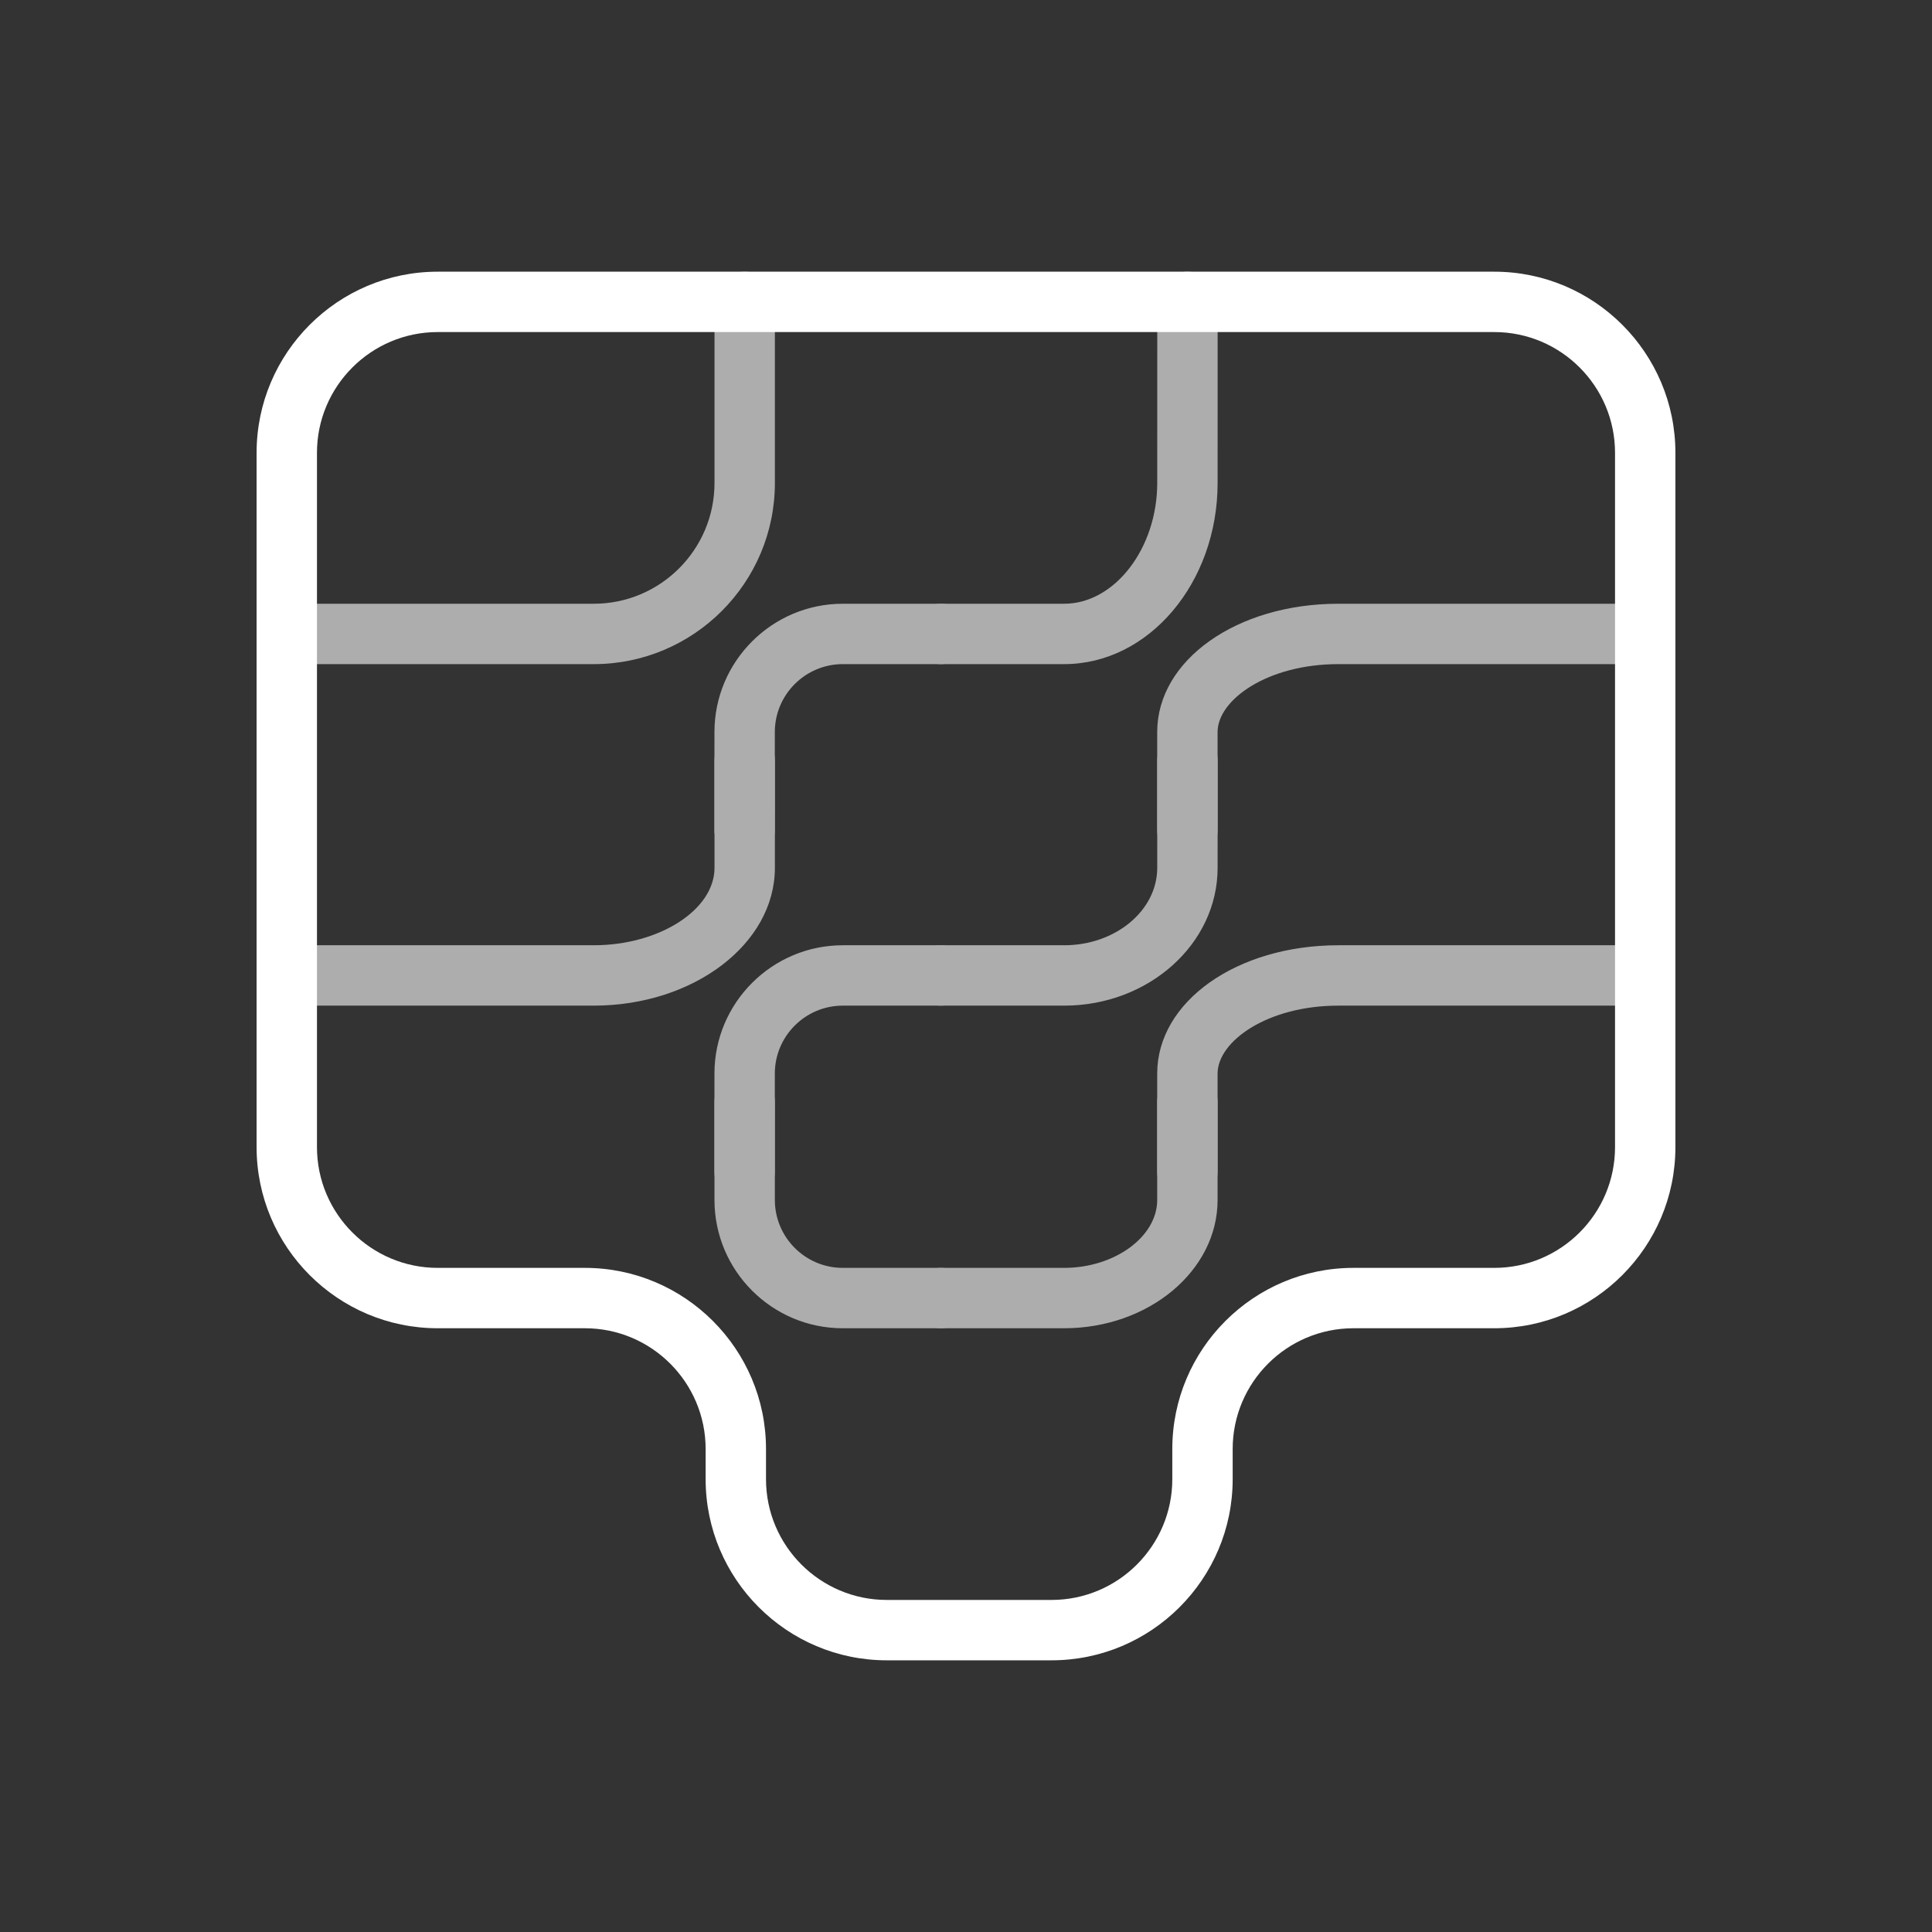
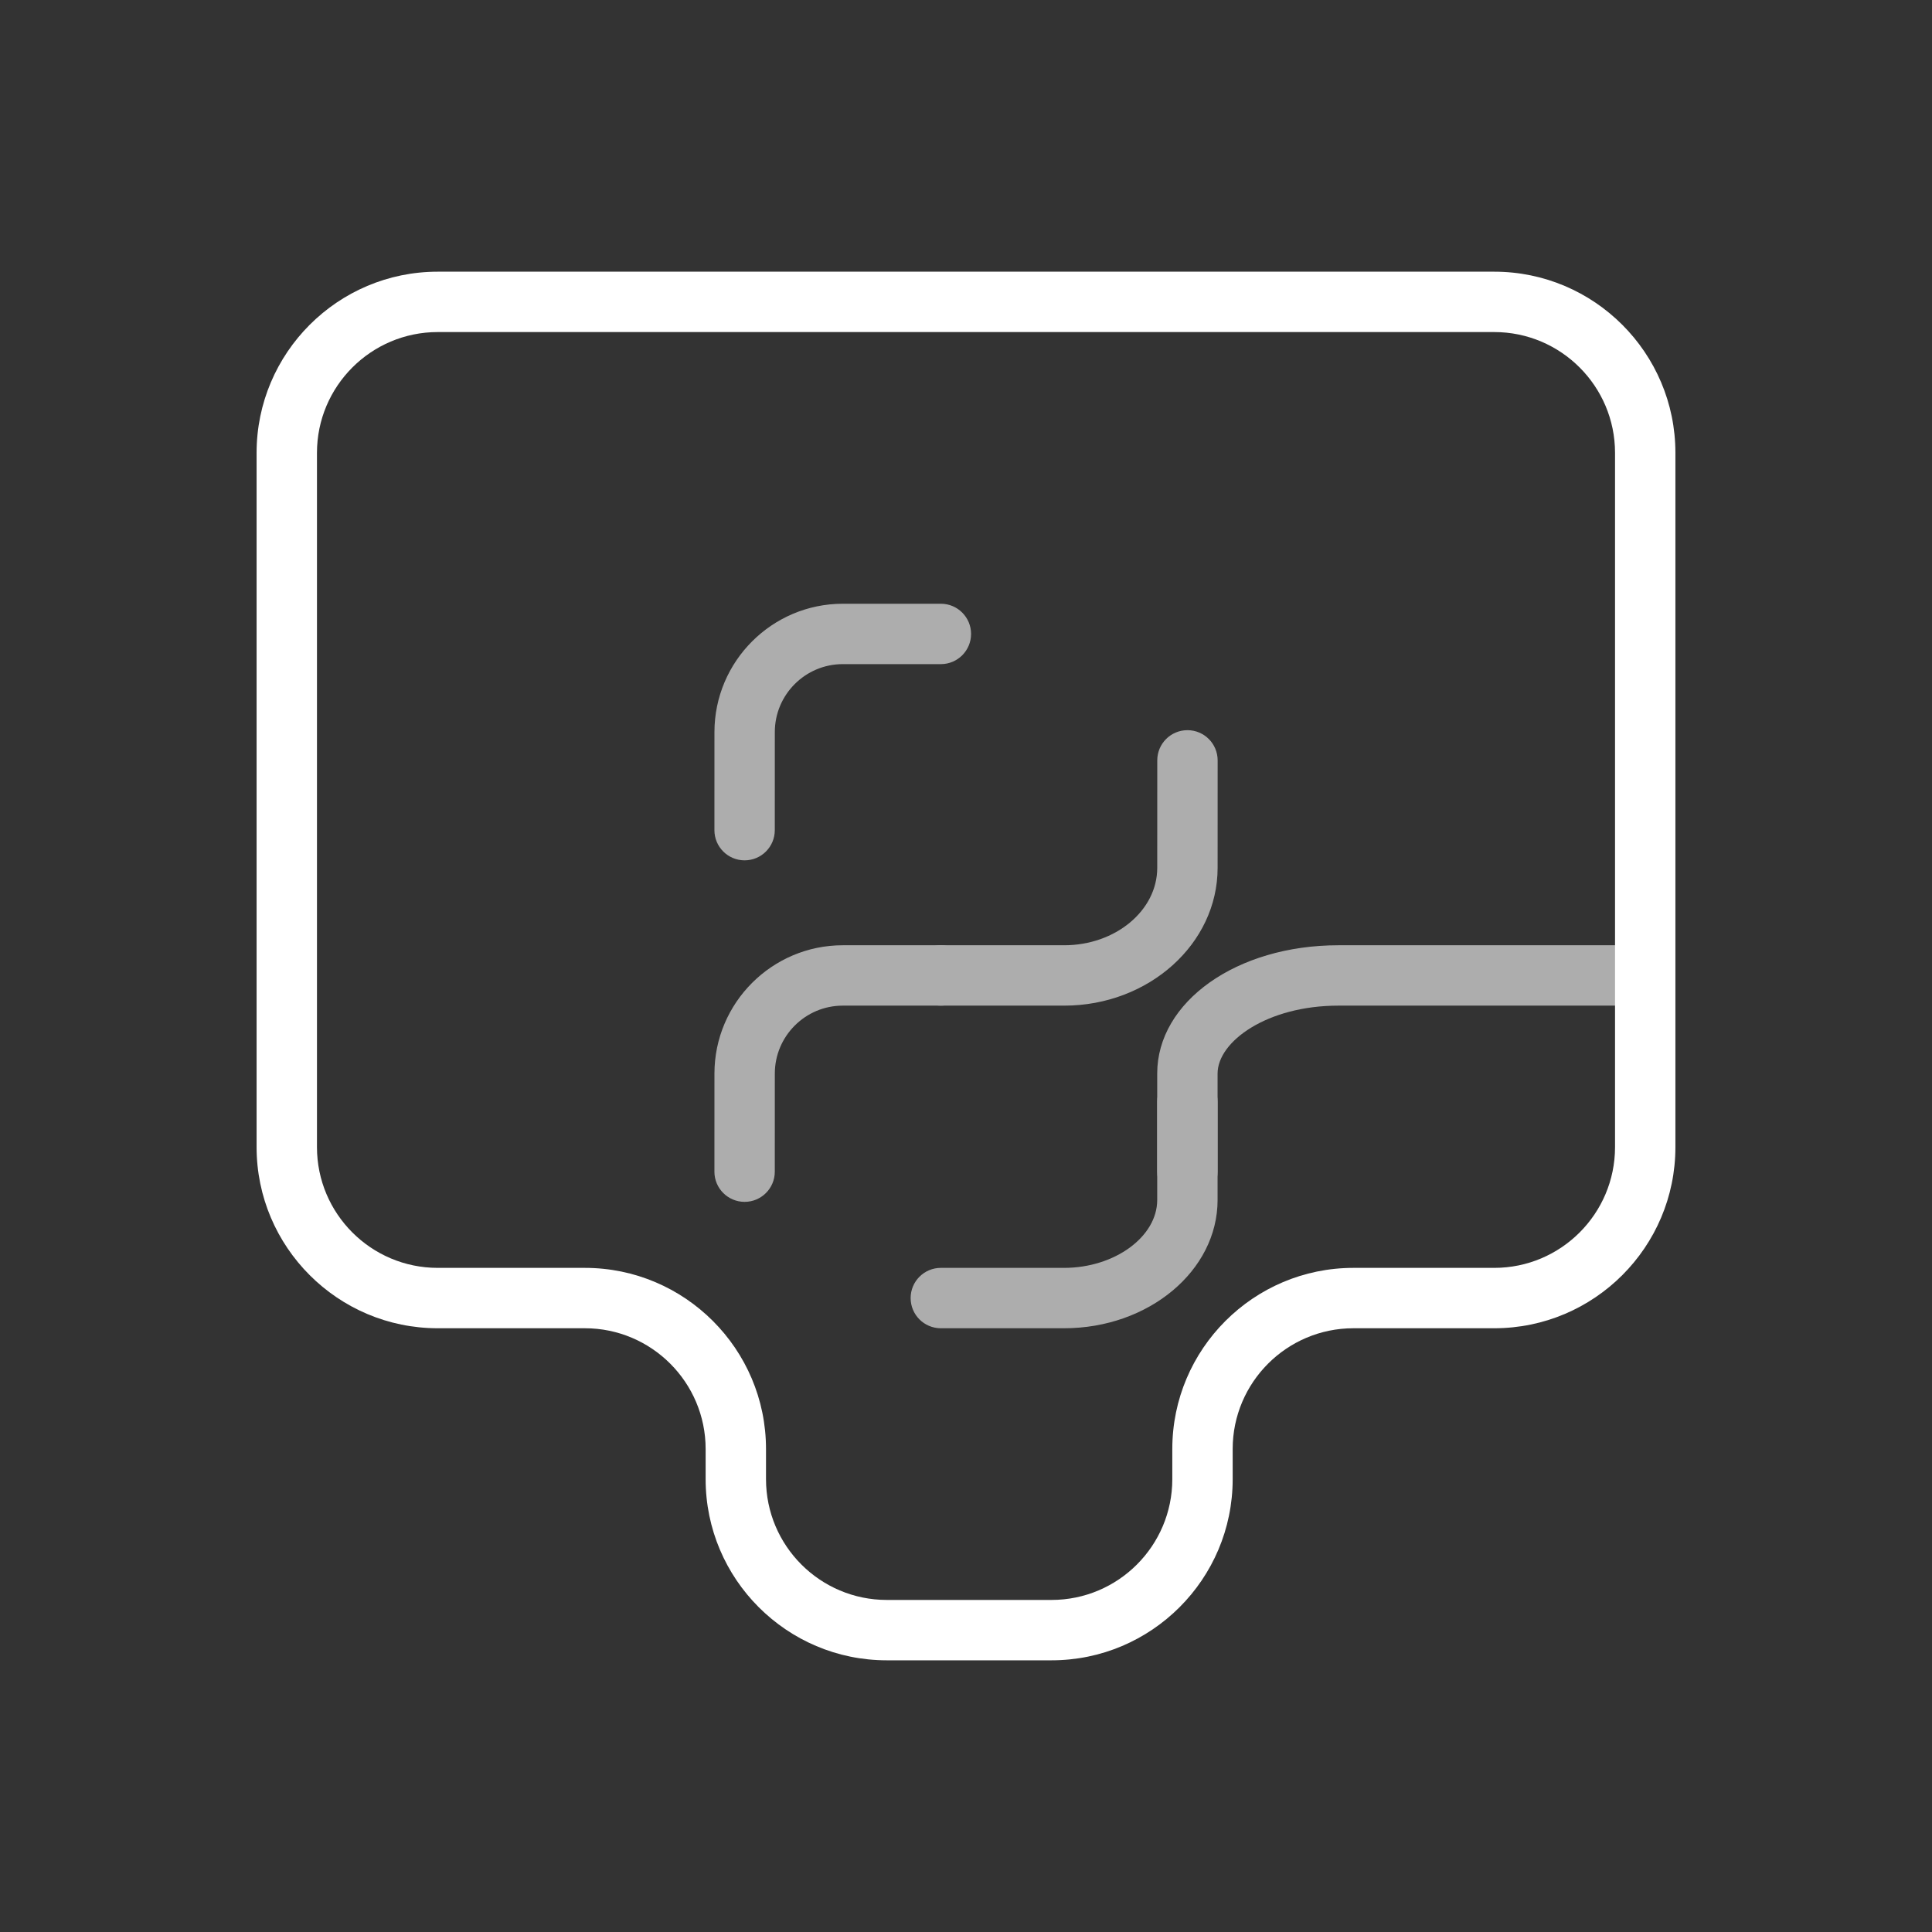
<svg xmlns="http://www.w3.org/2000/svg" version="1.1" id="Layer_1" x="0px" y="0px" width="64px" height="64px" viewBox="0 0 64 64" style="enable-background:new 0 0 64 64;" xml:space="preserve">
  <rect x="0" y="0" width="64" height="64" fill="#333333" stroke="none" />
  <g id="icon-m-dialpad">
    <rect id="icon-m-dialpad_1_" style="opacity:0;fill:#FFFFFF;" width="64" height="64" />
    <path style="fill:#FFFFFF;" d="M34.834,55h-5.459c-3.309,0-6-2.691-6-6v-1c0-2.206-1.794-4-4-4H14.5c-3.309,0-6-2.691-6-6V15   c0-3.309,2.691-6,6-6h35c3.309,0,6,2.691,6,6v23c0,3.309-2.691,6-6,6h-4.666c-2.206,0-4,1.794-4,4v1   C40.834,52.309,38.143,55,34.834,55z M14.5,11c-2.206,0-4,1.794-4,4v23c0,2.206,1.794,4,4,4h4.875c3.309,0,6,2.691,6,6v1   c0,2.206,1.794,4,4,4h5.459c2.206,0,4-1.794,4-4v-1c0-3.309,2.691-6,6-6H49.5c2.206,0,4-1.794,4-4V15c0-2.206-1.794-4-4-4H14.5z" />
    <g style="opacity:0.6;">
      <path style="fill:#FFFFFF;" d="M24.666,28.5C24.666,28.5,24.666,28.5,24.666,28.5c-0.553,0-1-0.448-1-1l0.001-3.25    c0.001-2.343,1.909-4.25,4.251-4.25h3.25c0.552,0,1,0.448,1,1s-0.448,1-1,1h-3.25c-1.241,0-2.251,1.01-2.251,2.25l-0.001,3.25    C25.666,28.052,25.218,28.5,24.666,28.5z" />
-       <path style="fill:#FFFFFF;" d="M19.669,22H10c-0.552,0-1-0.448-1-1s0.448-1,1-1h9.669c2.206,0,4-1.794,4-4v-6c0-0.552,0.448-1,1-1    s1,0.448,1,1v6C25.669,19.309,22.978,22,19.669,22z" />
-       <path style="fill:#FFFFFF;" d="M39.334,28.5c-0.553,0-1-0.448-1-1v-3.25c0-2.383,2.636-4.25,6-4.25H54c0.553,0,1,0.448,1,1    s-0.447,1-1,1h-9.666c-2.357,0-4,1.186-4,2.25v3.25C40.334,28.052,39.887,28.5,39.334,28.5z" />
-       <path style="fill:#FFFFFF;" d="M35.252,22h-4.083c-0.552,0-1-0.448-1-1s0.448-1,1-1h4.083c1.67,0,3.082-1.832,3.083-4l0.001-6    c0-0.552,0.448-1,1-1l0,0c0.553,0,1,0.448,1,1l-0.001,6C40.334,19.309,38.054,22,35.252,22z" />
      <path style="fill:#FFFFFF;" d="M39.334,39.813c-0.553,0-1-0.447-1-1v-3.25c0-2.383,2.636-4.25,6-4.25H54c0.553,0,1,0.448,1,1    s-0.447,1-1,1h-9.666c-2.357,0-4,1.186-4,2.25v3.25C40.334,39.365,39.887,39.813,39.334,39.813z" />
      <path style="fill:#FFFFFF;" d="M35.252,33.313h-4.083c-0.552,0-1-0.448-1-1s0.448-1,1-1h4.083c1.699,0,3.082-1.15,3.083-2.563    l0.001-3.562c0-0.552,0.447-1,1-1s1,0.448,1,1l-0.001,3.563C40.334,31.266,38.054,33.313,35.252,33.313z" />
      <path style="fill:#FFFFFF;" d="M24.666,39.813C24.666,39.813,24.666,39.813,24.666,39.813c-0.553,0-1-0.448-1-1l0.001-3.251    c0.001-2.343,1.909-4.249,4.251-4.249h3.25c0.552,0,1,0.448,1,1s-0.448,1-1,1h-3.25c-1.241,0-2.251,1.01-2.251,2.251l-0.001,3.249    C25.666,39.365,25.218,39.813,24.666,39.813z" />
-       <path style="fill:#FFFFFF;" d="M31.166,44h-3.249c-2.343,0-4.249-1.906-4.249-4.25V36.5c0-0.553,0.448-1,1-1s1,0.447,1,1v3.25    c0,1.24,1.009,2.25,2.249,2.25h3.249c0.552,0,1,0.447,1,1S31.718,44,31.166,44z" />
      <path style="fill:#FFFFFF;" d="M35.25,44h-4.084c-0.552,0-1-0.447-1-1s0.448-1,1-1h4.084c1.672,0,3.084-1.03,3.084-2.249v-3.25    c0-0.553,0.447-1,1-1s1,0.447,1,1v3.25C40.334,42.094,38.054,44,35.25,44z" />
-       <path style="fill:#FFFFFF;" d="M19.669,33.313H10c-0.552,0-1-0.448-1-1s0.448-1,1-1h9.669c2.168,0,4-1.173,4-2.563v-3.563    c0-0.552,0.448-1,1-1s1,0.448,1,1v3.563C25.669,31.266,22.978,33.313,19.669,33.313z" />
    </g>
  </g>
</svg>